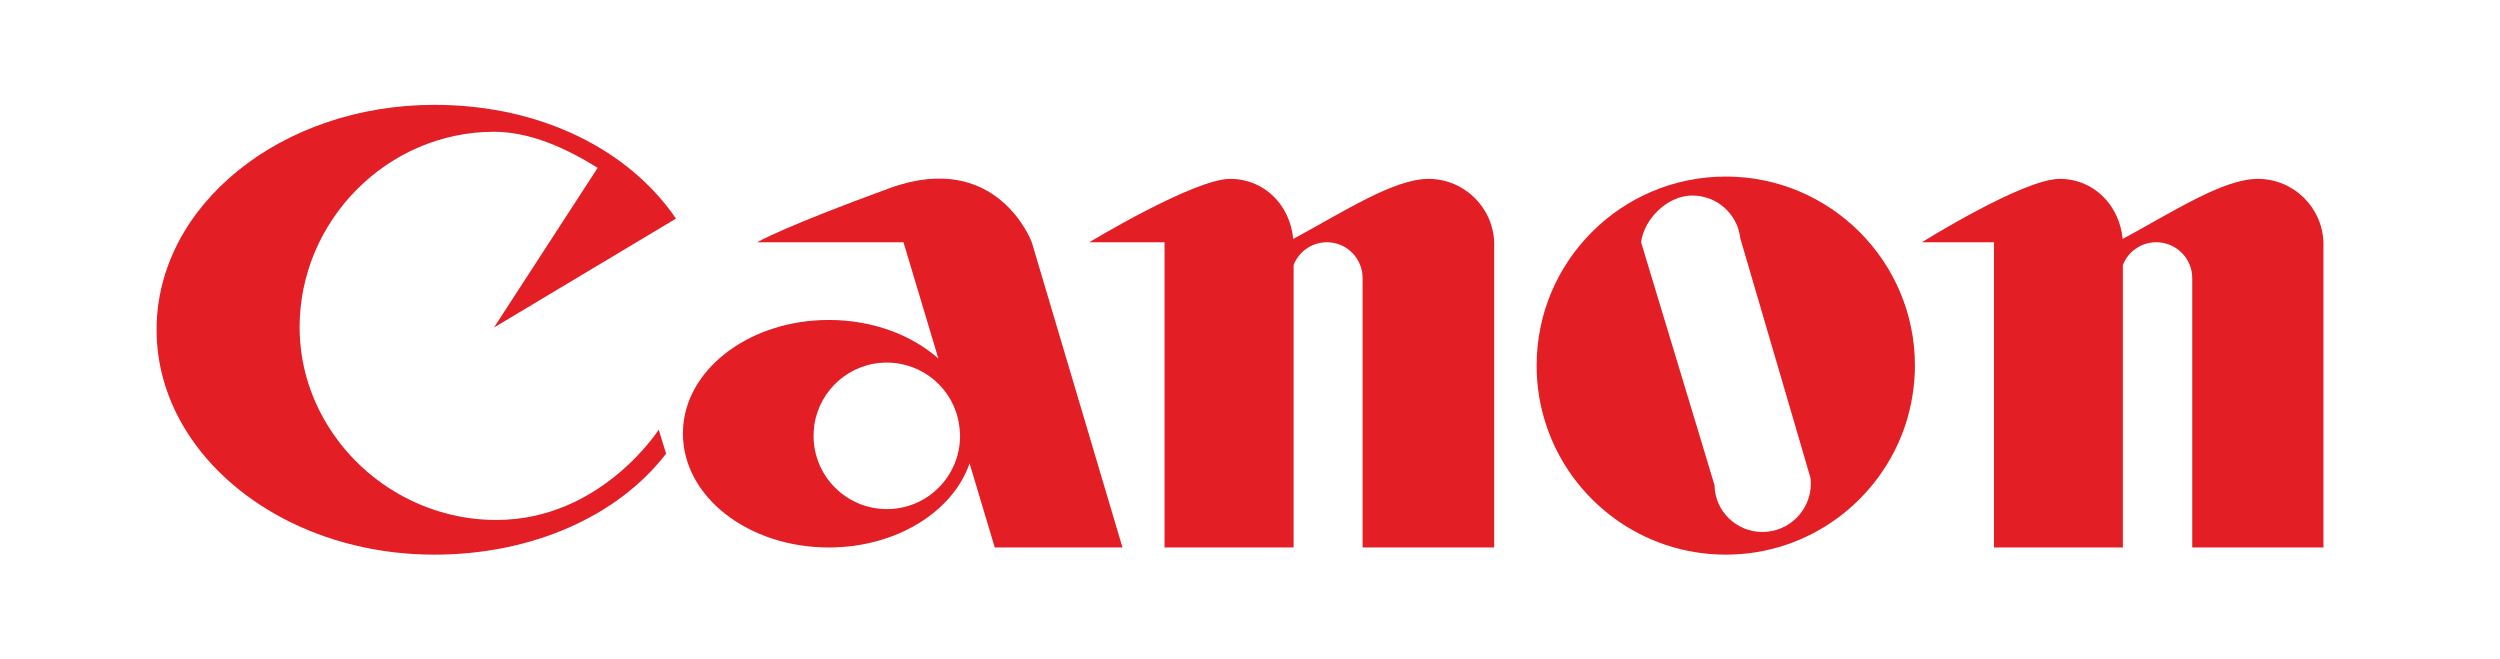
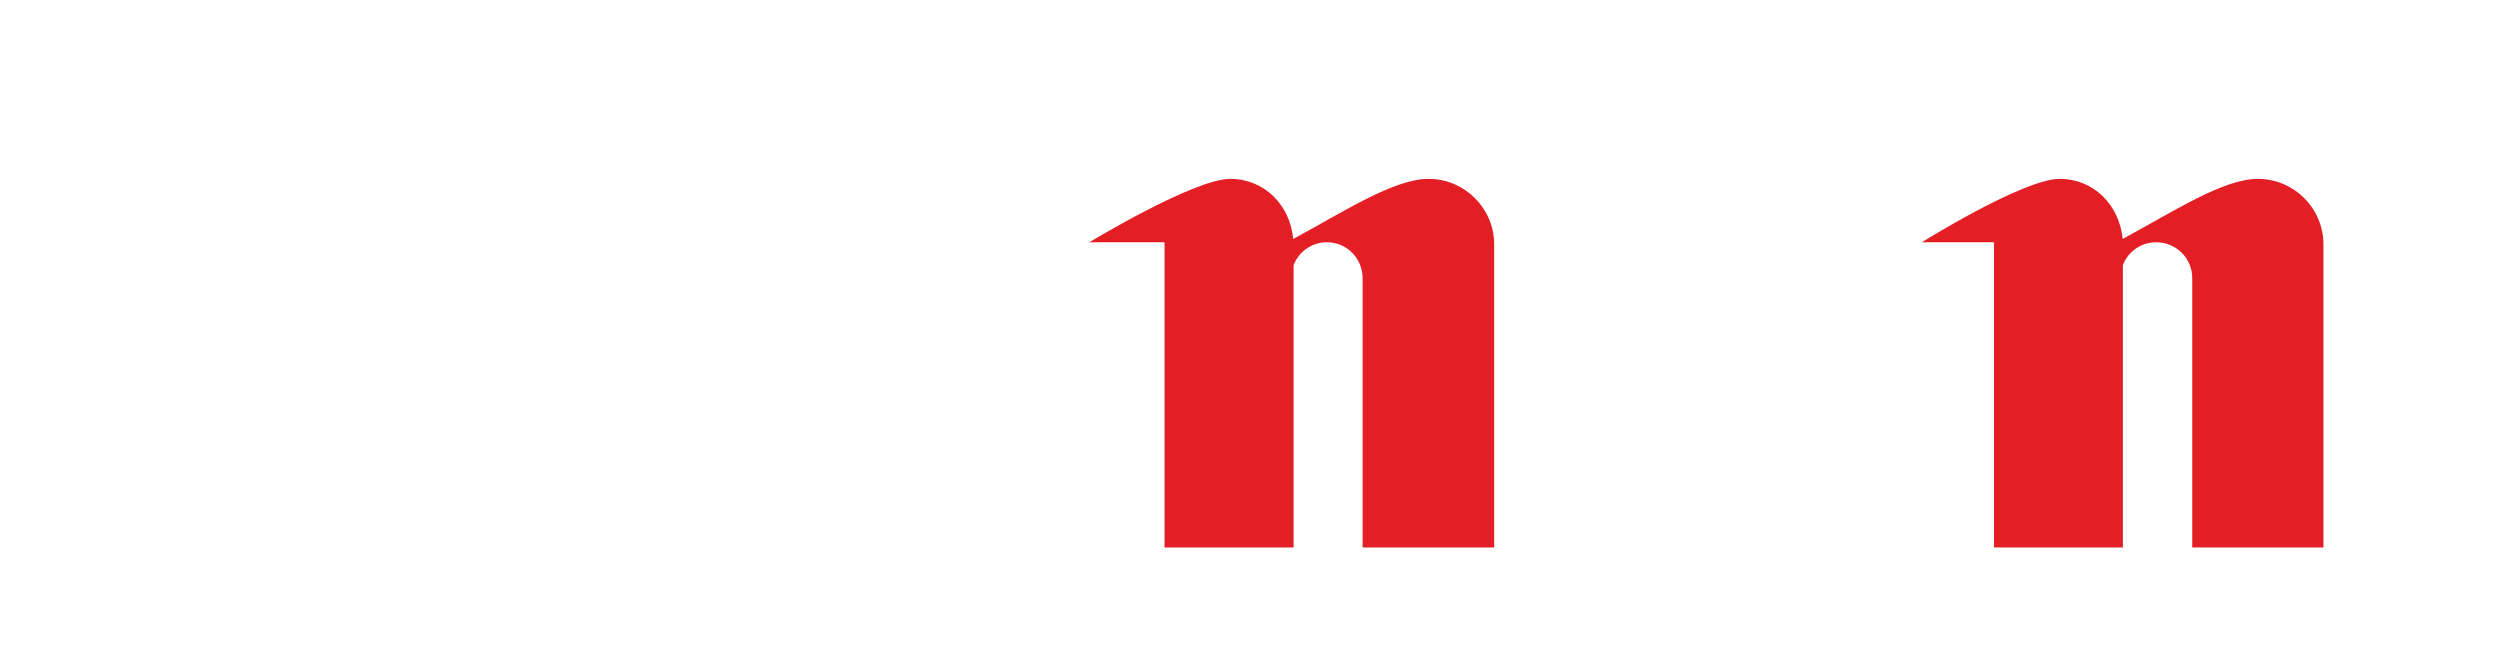
<svg xmlns="http://www.w3.org/2000/svg" xml:space="preserve" width="129px" height="34px" version="1.1" style="shape-rendering:geometricPrecision; text-rendering:geometricPrecision; image-rendering:optimizeQuality; fill-rule:evenodd; clip-rule:evenodd" viewBox="0 0 129 33.98">
  <defs>
    <style type="text/css">
   
    .fil0 {fill:#E31E24}
   
  </style>
  </defs>
  <g id="Слой_x0020_1">
    <g id="_2565938541328">
-       <path class="fil0" d="M16.89 21.91c1.79,2.94 5.07,4.91 8.72,4.91 5.41,0 8.38,-4.66 8.38,-4.66l0.38 1.24c-2.5,3.25 -6.96,5.21 -11.96,5.21 -5.76,0 -10.71,-2.75 -12.99,-6.7 -0.86,-1.49 -1.34,-3.15 -1.34,-4.91 0,-6.41 6.42,-11.6 14.33,-11.6 5.59,0 10.1,2.39 12.47,5.87l-9.39 5.62 5.35 -8.24c-1.53,-0.95 -3.41,-1.86 -5.35,-1.86 -5.5,0 -10.03,4.58 -10.03,10.08 0,1.85 0.53,3.57 1.43,5.04l0 0z" />
-       <path class="fil0" d="M42.02 21.91c-0.02,0.19 -0.04,0.38 -0.04,0.57 0,2.09 1.7,3.78 3.78,3.78 2.09,0 3.78,-1.69 3.78,-3.78 0,-0.19 -0.02,-0.38 -0.05,-0.57 -0.26,-1.82 -1.84,-3.21 -3.73,-3.21 -1.9,0 -3.46,1.39 -3.74,3.21zm14.02 0l1.88 6.33 -6.59 0 -1.3 -4.34c-0.86,2.5 -3.79,4.34 -7.26,4.34 -4.17,0 -7.53,-2.63 -7.53,-5.87 0,-0.15 0.01,-0.31 0.02,-0.46 0.29,-3.02 3.54,-5.41 7.51,-5.41 2.25,0 4.27,0.77 5.65,1.99l-1.8 -6 -7.55 0c0,0 1.25,-0.75 6.83,-2.79 5.57,-2.02 7.34,2.79 7.34,2.79l2.8 9.42z" />
      <path class="fil0" d="M77.1 21.91l0 6.33 -6.79 0 0 -6.33 0 -7.57c0,-1.02 -0.82,-1.85 -1.84,-1.85 -0.78,0 -1.46,0.49 -1.72,1.18l0 8.24 0 6.33 -6.66 0 0 -6.33 0 -9.42 -3.88 0c0,0 5.4,-3.27 7.27,-3.27 1.77,0 3.09,1.36 3.25,3.1 2.61,-1.41 5.2,-3.1 6.98,-3.1 1.84,0 3.34,1.47 3.39,3.3l0 9.39 0 0z" />
-       <path class="fil0" d="M87.53 21.91l0.94 3.12c0.02,1.33 1.12,2.41 2.47,2.41 1.38,0 2.5,-1.12 2.5,-2.5 0,-0.1 -0.01,-0.19 -0.02,-0.29l-0.8 -2.74 -2.82 -9.62c-0.14,-1.25 -1.19,-2.21 -2.48,-2.21 -1.27,0 -2.48,1.19 -2.64,2.41l2.85 9.42zm10.79 0c-1.29,3.89 -4.95,6.7 -9.27,6.7 -4.32,0 -7.99,-2.81 -9.27,-6.7 -0.32,-0.96 -0.49,-1.99 -0.49,-3.06 0,-5.38 4.37,-9.75 9.76,-9.75 5.39,0 9.76,4.37 9.76,9.75 0,1.07 -0.18,2.1 -0.49,3.06z" />
      <path class="fil0" d="M109.54 21.91l0 6.33 -6.65 0 0 -6.33 0 -9.42 -3.72 0c0,0 5.23,-3.27 7.11,-3.27 1.77,0 3.08,1.36 3.25,3.1 2.61,-1.41 5.19,-3.1 6.97,-3.1 1.85,0 3.34,1.47 3.39,3.3l0 9.39 0 6.33 -6.77 0 0 -6.33 0 -7.57c0,-1.02 -0.83,-1.85 -1.86,-1.85 -0.78,0 -1.46,0.49 -1.72,1.18l0 8.24z" />
    </g>
  </g>
</svg>